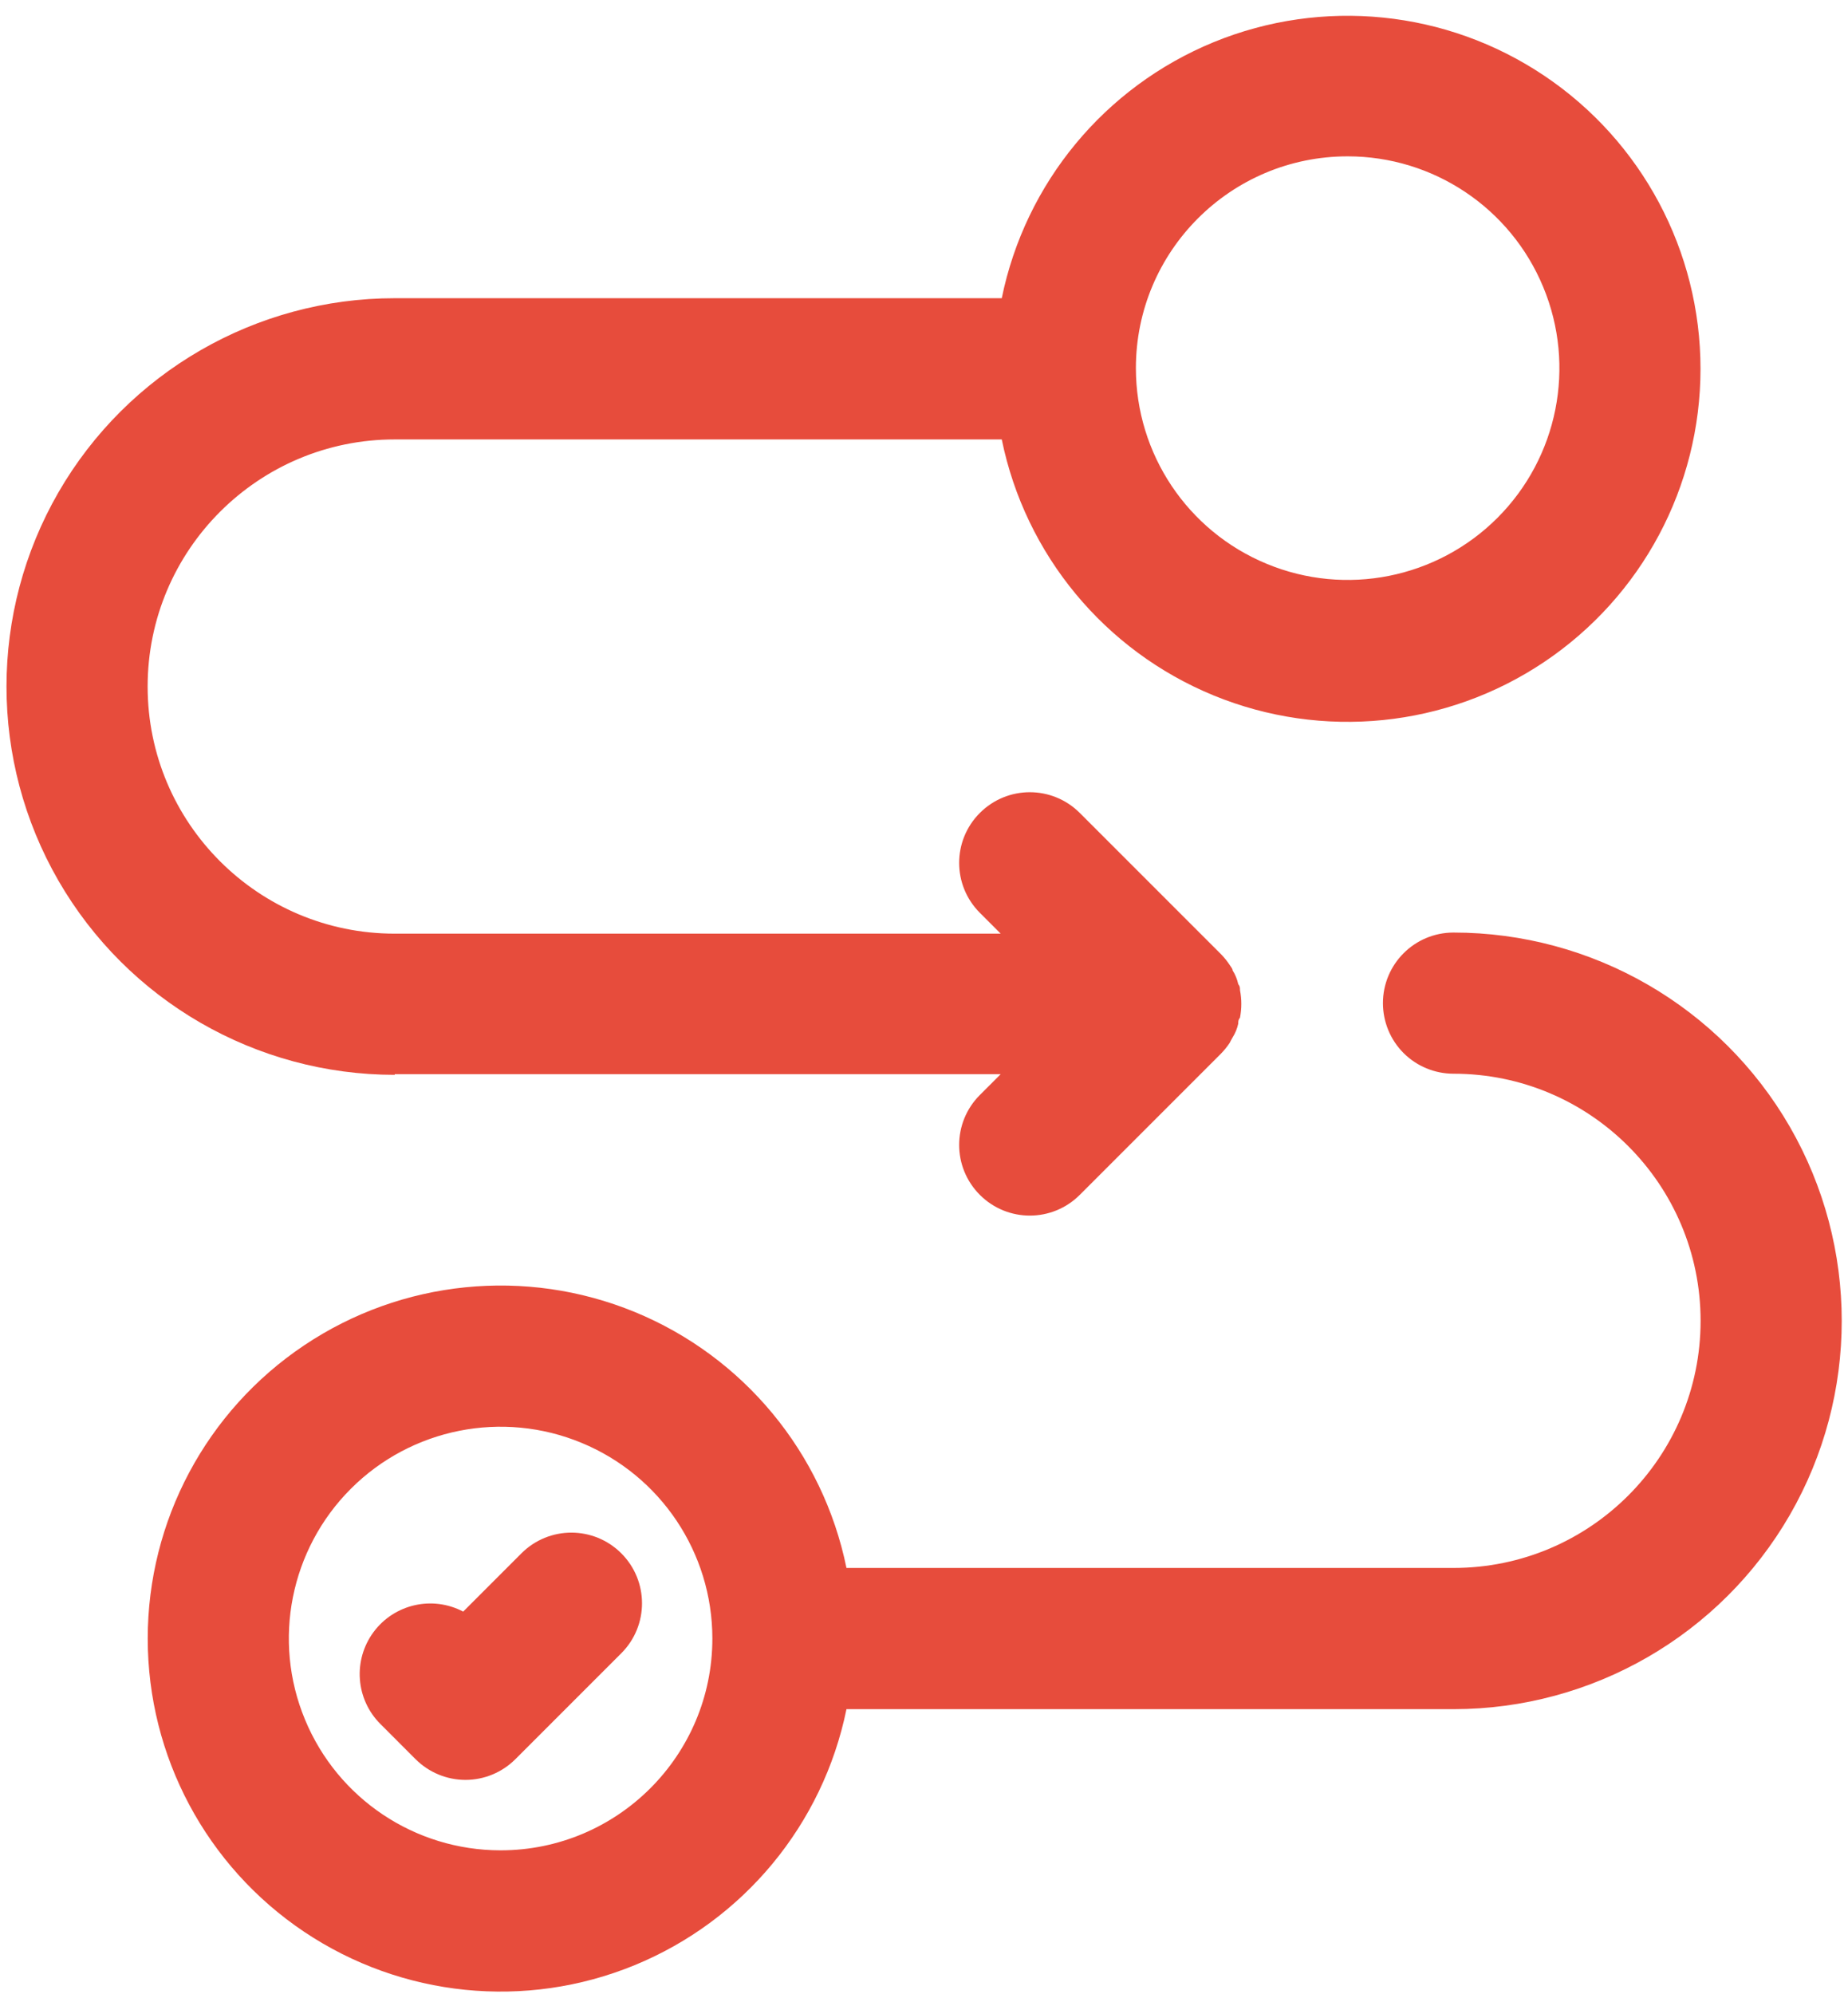
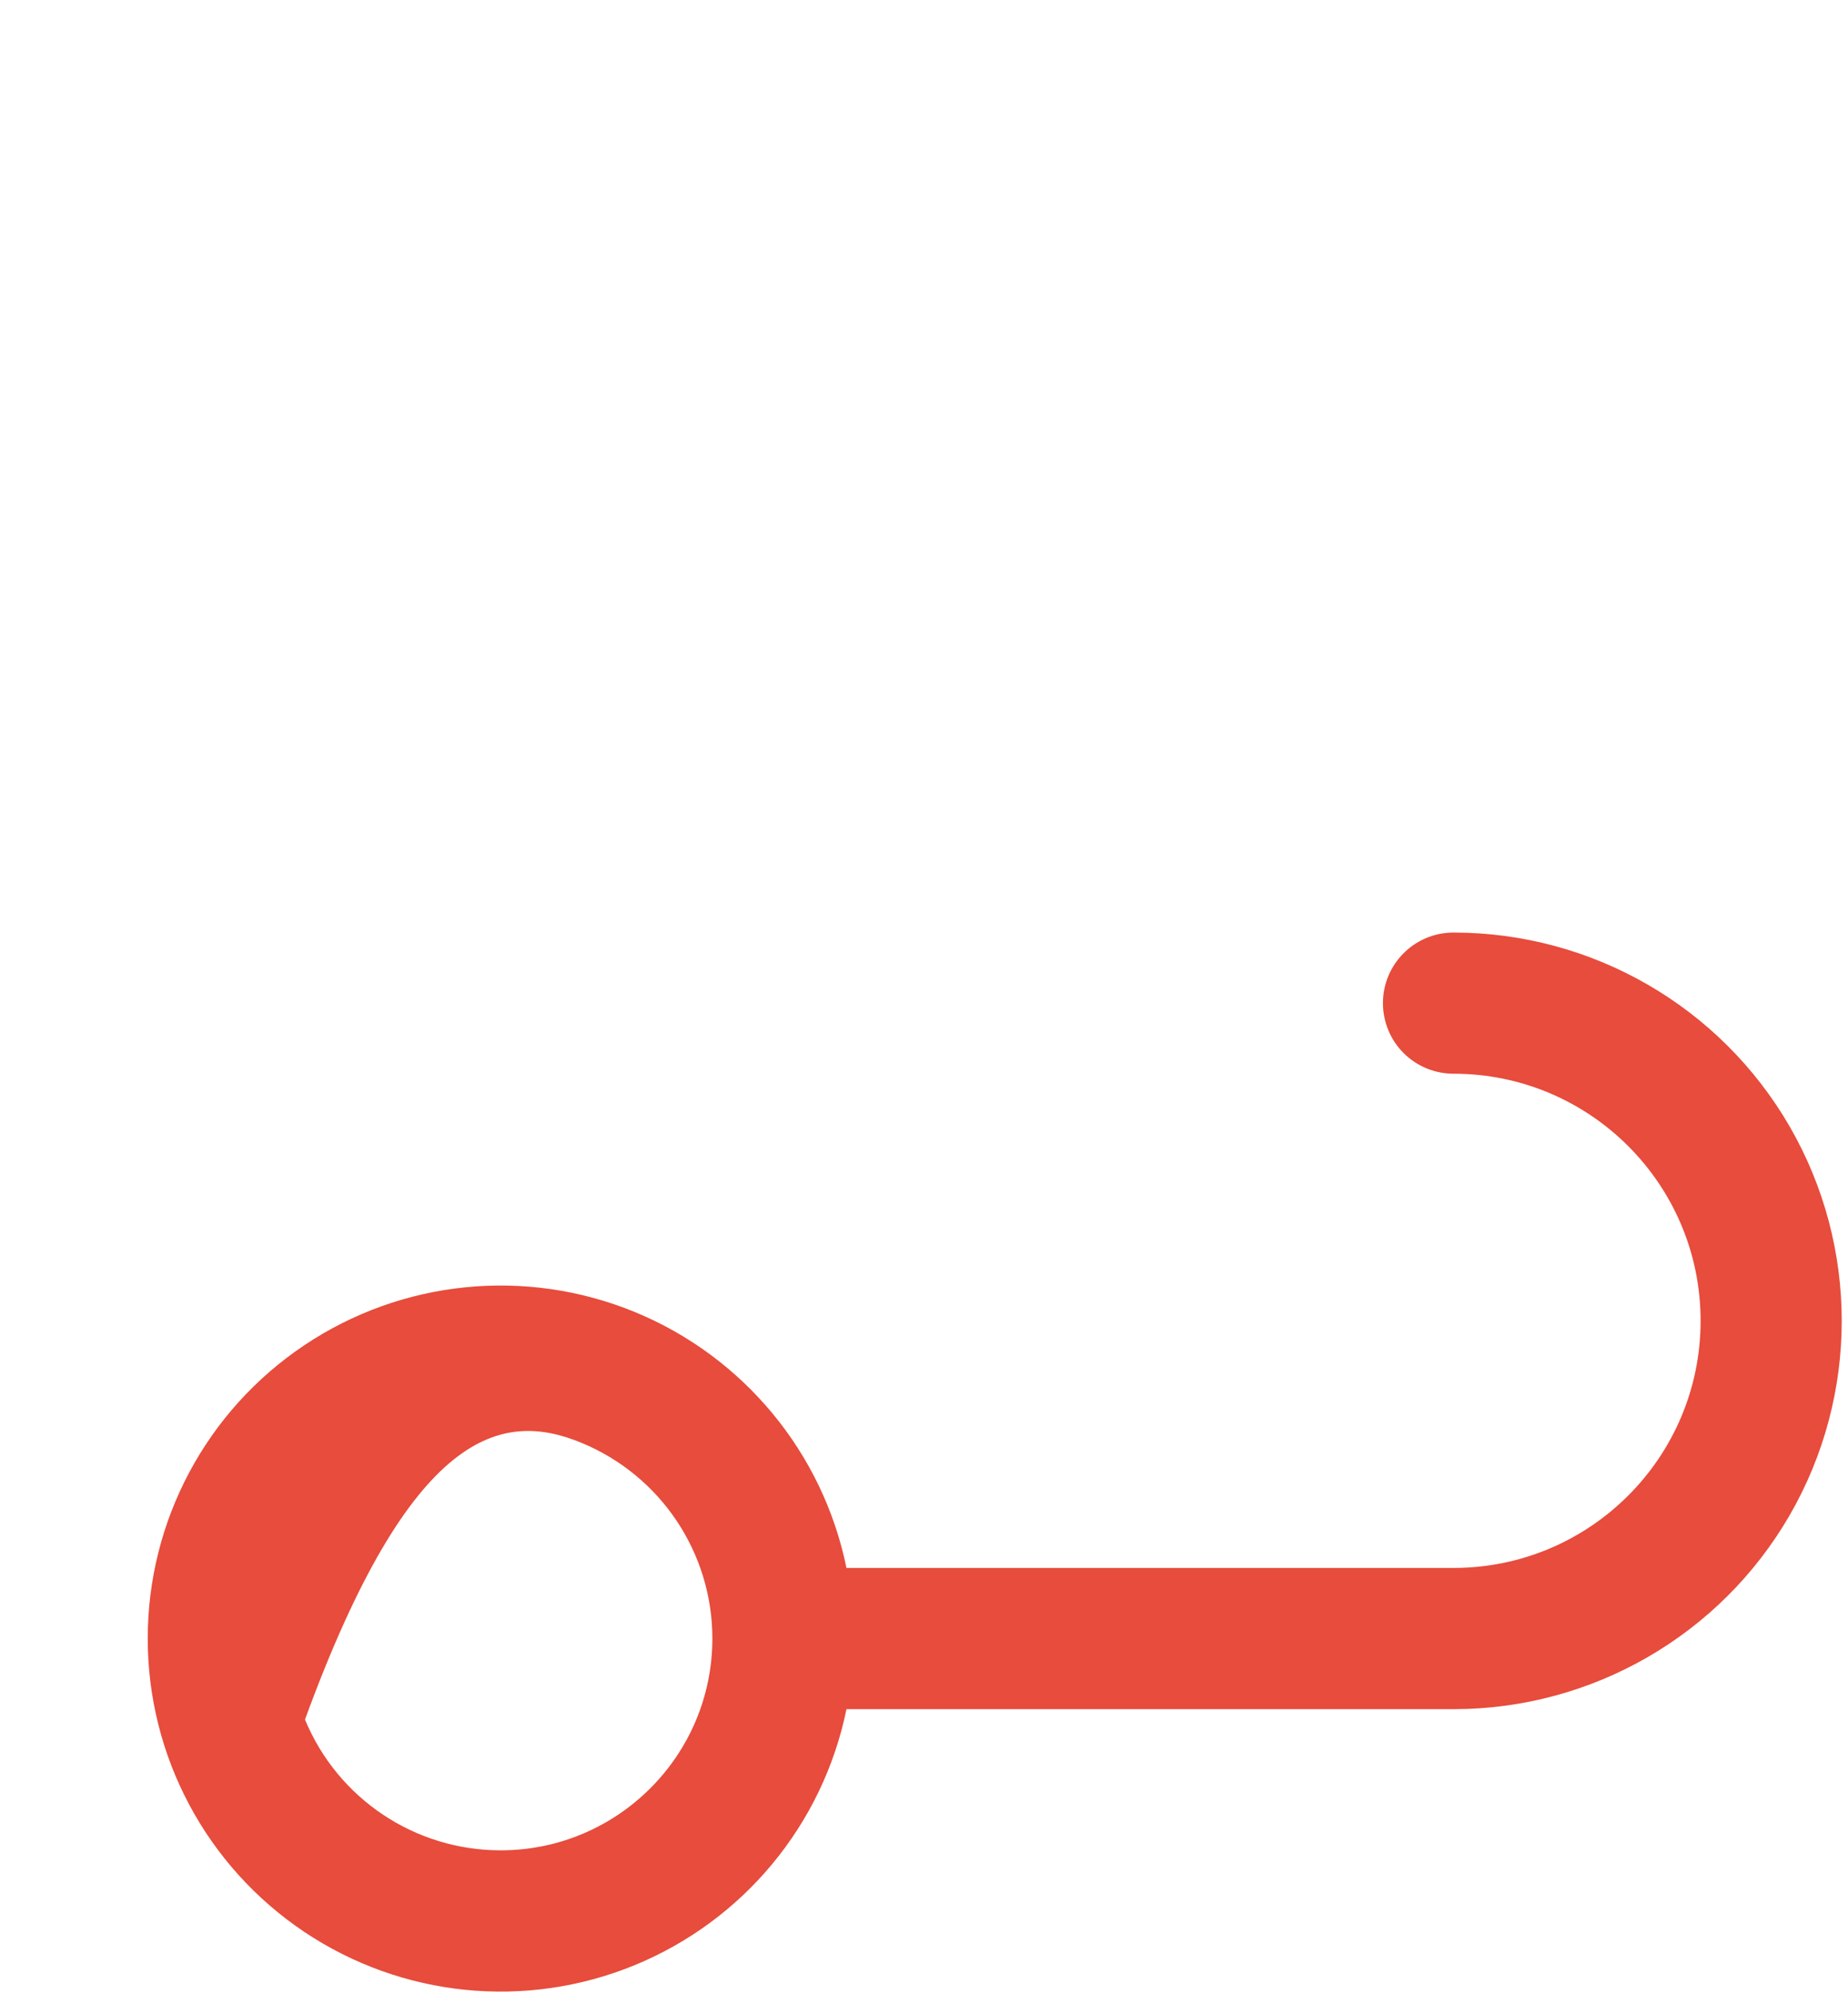
<svg xmlns="http://www.w3.org/2000/svg" width="100%" height="100%" viewBox="0 0 152 164" version="1.1" xml:space="preserve" style="fill-rule:evenodd;clip-rule:evenodd;stroke-linejoin:round;stroke-miterlimit:2;">
  <g transform="matrix(1,0,0,1,-10,-7)">
    <g id="logo" transform="matrix(1.438,0,0,1.438,-483.163,-912.953)">
      <g transform="matrix(1.292,0,0,-1.292,331.209,815.247)">
-         <path d="M70.312,91.437C70.312,90.609 70.64,89.812 71.226,89.226C71.812,88.64 72.609,88.312 73.437,88.312C79.476,88.312 84.375,83.413 84.375,77.374C84.375,71.334 79.477,66.436 73.437,66.436L46.562,66.436C45.519,71.541 42.003,75.787 37.183,77.768C32.363,79.744 26.878,79.19 22.55,76.287C18.222,73.385 15.628,68.522 15.628,63.31C15.628,58.099 18.222,53.236 22.55,50.333C26.878,47.431 32.363,46.876 37.183,48.853C42.003,50.833 45.519,55.079 46.562,60.185L73.437,60.185C79.578,60.185 85.253,63.462 88.324,68.779C91.39,74.095 91.39,80.65 88.324,85.967C85.254,91.283 79.578,94.56 73.437,94.56C71.71,94.56 70.312,93.162 70.312,91.435L70.312,91.437ZM31.25,53.937C27.457,53.937 24.039,56.222 22.59,59.726C21.137,63.226 21.941,67.261 24.621,69.941C27.301,72.621 31.336,73.425 34.836,71.972C38.34,70.523 40.625,67.105 40.625,63.312C40.625,58.136 36.426,53.937 31.25,53.937L31.25,53.937Z" style="fill:rgb(231,76,60);fill-rule:nonzero;" />
+         <path d="M70.312,91.437C70.312,90.609 70.64,89.812 71.226,89.226C71.812,88.64 72.609,88.312 73.437,88.312C79.476,88.312 84.375,83.413 84.375,77.374C84.375,71.334 79.477,66.436 73.437,66.436L46.562,66.436C45.519,71.541 42.003,75.787 37.183,77.768C32.363,79.744 26.878,79.19 22.55,76.287C18.222,73.385 15.628,68.522 15.628,63.31C15.628,58.099 18.222,53.236 22.55,50.333C26.878,47.431 32.363,46.876 37.183,48.853C42.003,50.833 45.519,55.079 46.562,60.185L73.437,60.185C79.578,60.185 85.253,63.462 88.324,68.779C91.39,74.095 91.39,80.65 88.324,85.967C85.254,91.283 79.578,94.56 73.437,94.56C71.71,94.56 70.312,93.162 70.312,91.435L70.312,91.437ZM31.25,53.937C27.457,53.937 24.039,56.222 22.59,59.726C27.301,72.621 31.336,73.425 34.836,71.972C38.34,70.523 40.625,67.105 40.625,63.312C40.625,58.136 36.426,53.937 31.25,53.937L31.25,53.937Z" style="fill:rgb(231,76,60);fill-rule:nonzero;" />
      </g>
      <g transform="matrix(1.292,0,0,-1.292,331.209,716.725)">
-         <path d="M26.562,12.037L53.39,12.037L52.468,11.115C51.245,9.893 51.245,7.916 52.468,6.693C53.691,5.471 55.667,5.471 56.89,6.693L63.14,12.943C63.285,13.092 63.417,13.252 63.531,13.428C63.531,13.428 63.609,13.584 63.656,13.662C63.777,13.85 63.859,14.057 63.906,14.272C63.906,14.365 63.906,14.443 63.984,14.537C64.062,14.94 64.062,15.354 63.984,15.756C63.984,15.85 63.984,15.928 63.906,16.022C63.859,16.236 63.777,16.444 63.656,16.631C63.656,16.709 63.578,16.787 63.531,16.865C63.417,17.041 63.285,17.201 63.14,17.35L56.89,23.6C55.667,24.822 53.691,24.822 52.468,23.6C51.245,22.377 51.245,20.401 52.468,19.178L53.39,18.256L26.562,18.256C20.523,18.256 15.624,23.154 15.624,29.194C15.624,35.234 20.522,40.132 26.562,40.132L53.437,40.132C54.48,35.026 57.996,30.78 62.816,28.8C67.636,26.823 73.121,27.378 77.449,30.28C81.777,33.183 84.371,38.046 84.371,43.257C84.371,48.469 81.777,53.331 77.449,56.234C73.121,59.137 67.636,59.691 62.816,57.715C57.996,55.734 54.48,51.488 53.437,46.383L26.562,46.383C20.421,46.383 14.746,43.106 11.675,37.789C8.609,32.473 8.609,25.918 11.675,20.601C14.745,15.285 20.421,12.007 26.562,12.007L26.562,12.037ZM68.75,52.662C72.543,52.662 75.961,50.377 77.41,46.873C78.863,43.373 78.059,39.338 75.379,36.658C72.699,33.978 68.664,33.174 65.164,34.627C61.66,36.076 59.375,39.494 59.375,43.287C59.375,48.463 63.574,52.662 68.75,52.662L68.75,52.662Z" style="fill:rgb(231,76,60);fill-rule:nonzero;" />
-       </g>
+         </g>
      <g transform="matrix(1.292,0,0,-1.292,331.209,836.024)">
-         <path d="M32.172,83.164L29.594,80.585C28.227,81.304 26.543,80.918 25.625,79.679C24.707,78.437 24.832,76.71 25.922,75.617L27.484,74.054C28.07,73.468 28.867,73.136 29.695,73.136C30.524,73.136 31.32,73.468 31.906,74.054L36.594,78.742C37.816,79.964 37.816,81.941 36.594,83.164C35.371,84.386 33.395,84.386 32.172,83.164L32.172,83.164Z" style="fill:rgb(231,76,60);fill-rule:nonzero;" />
-       </g>
+         </g>
    </g>
  </g>
</svg>